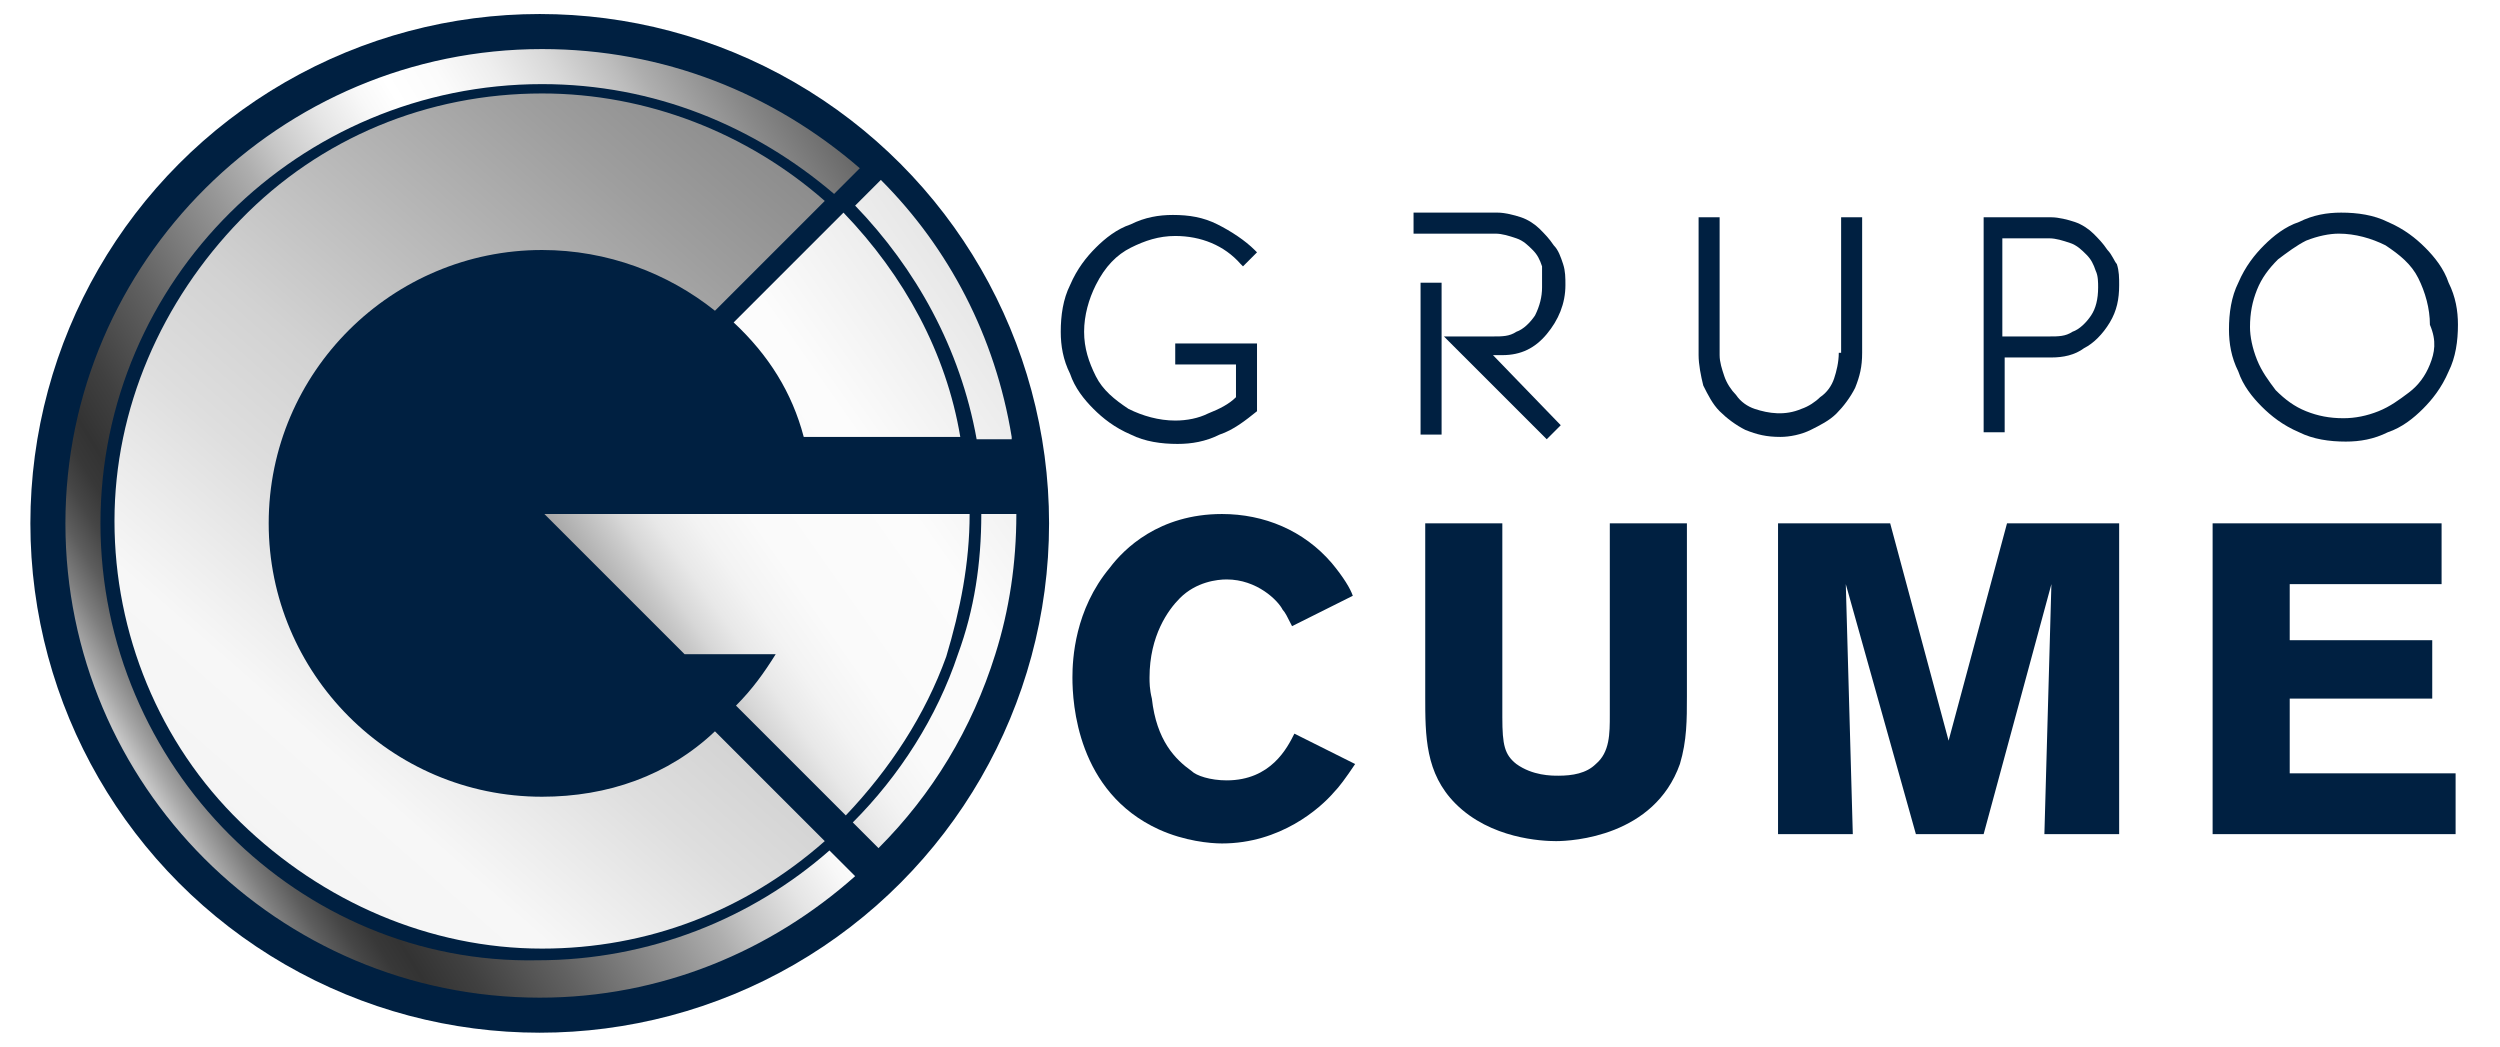
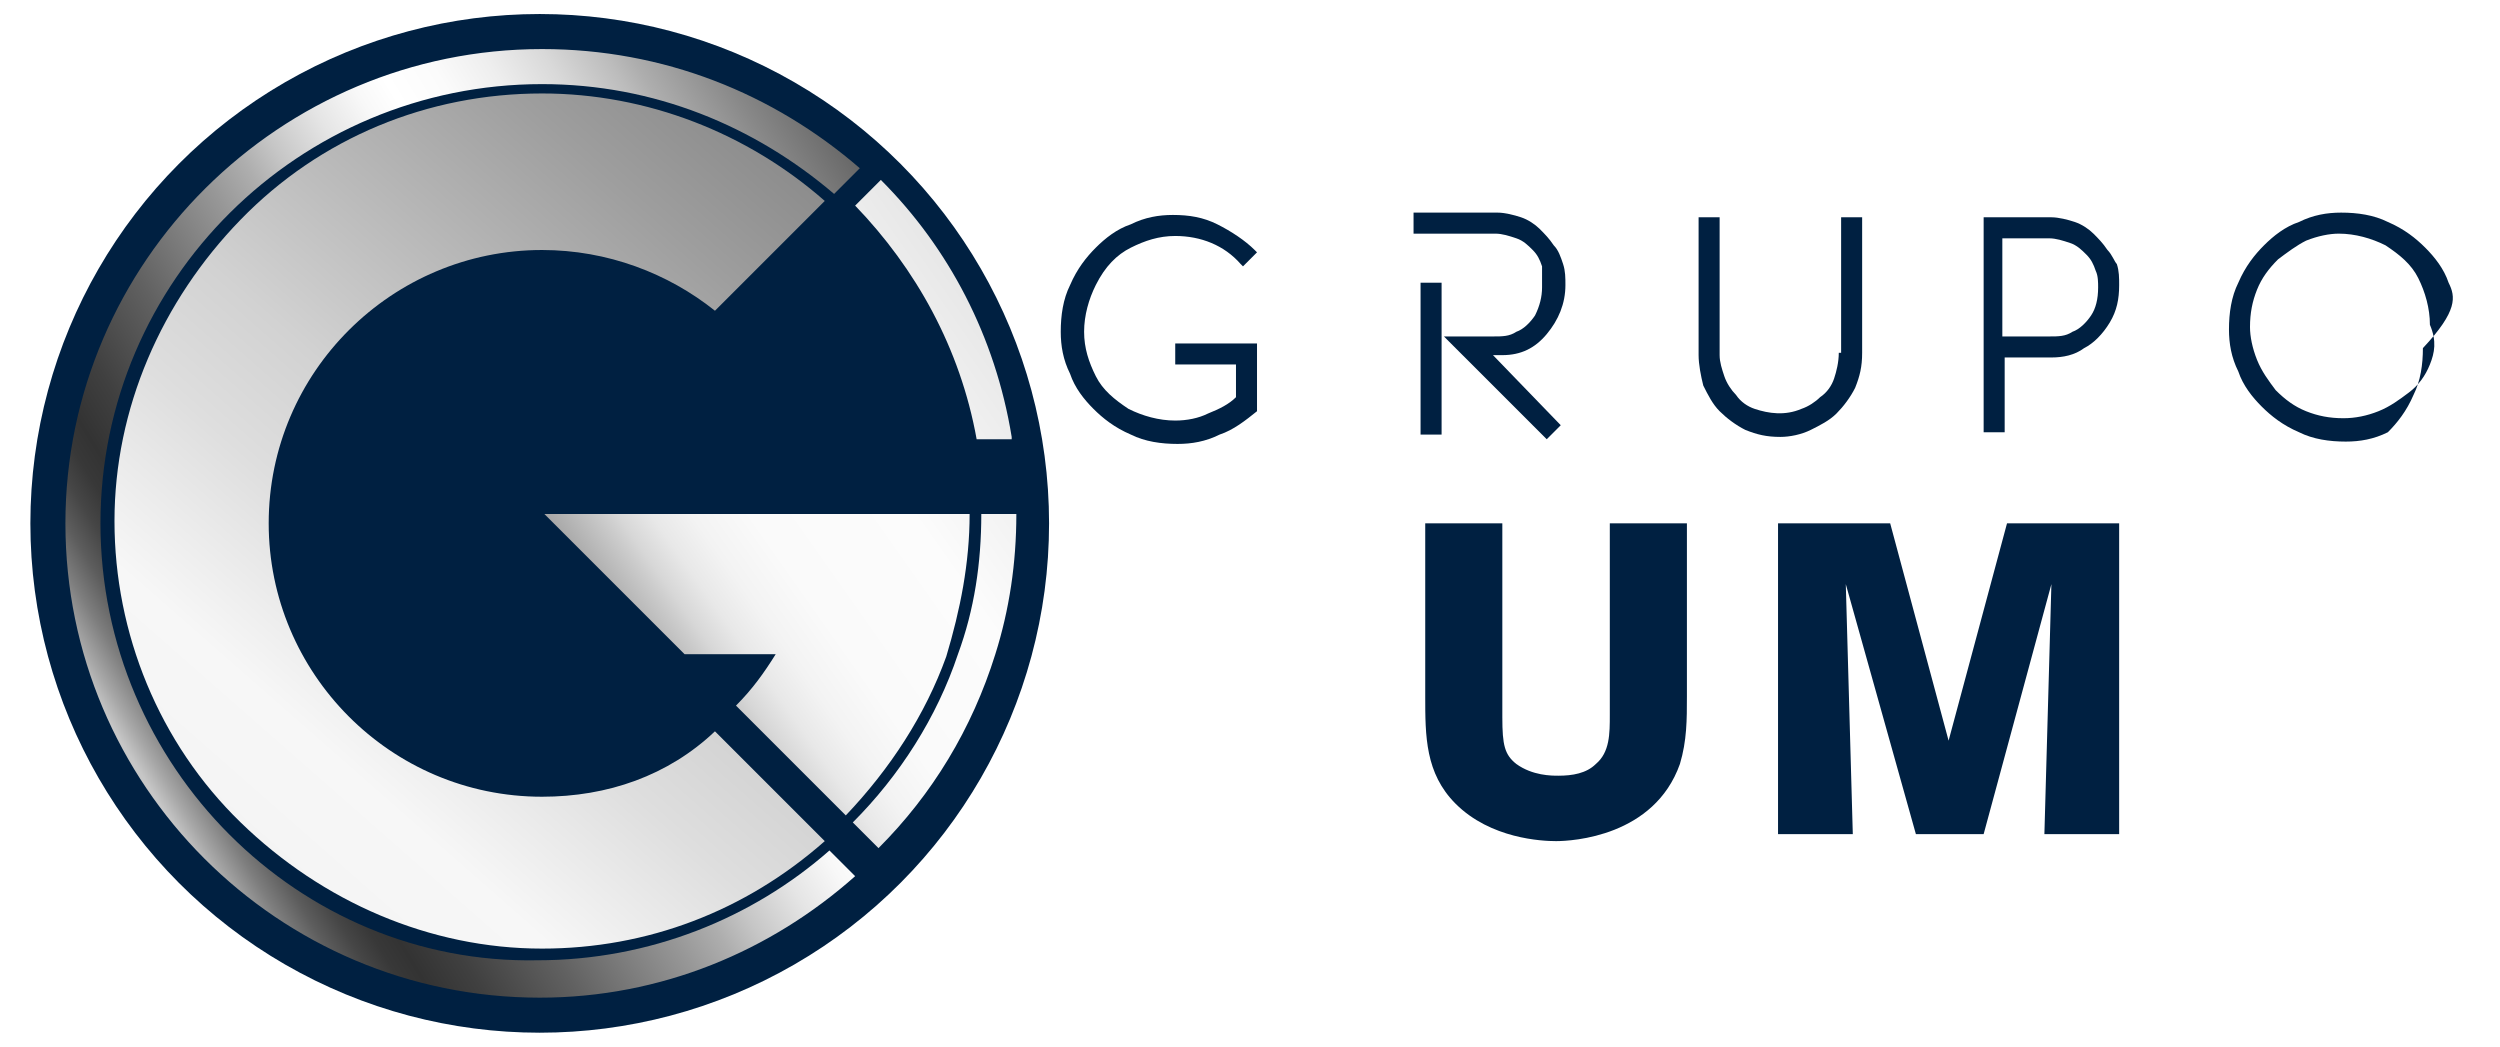
<svg xmlns="http://www.w3.org/2000/svg" version="1.1" id="Capa_1" x="0px" y="0px" viewBox="0 0 107 44.8" style="enable-background:new 0 0 107 44.8;" xml:space="preserve">
  <style type="text/css">
	.st0{fill:#002041;stroke:#002041;stroke-width:3;stroke-miterlimit:10;}
	.st1{fill:#430E2C;}
	.st2{fill:url(#SVGID_1_);}
	.st3{fill:url(#SVGID_2_);}
	.st4{fill:url(#SVGID_3_);}
	.st5{fill:url(#SVGID_4_);}
	.st6{fill:url(#SVGID_5_);}
	.st7{fill:url(#SVGID_6_);}
	.st8{fill:#002041;}
</style>
  <circle class="st0" cx="23.1" cy="22.4" r="20.3" />
  <polygon class="st1" points="21.9,22.4 21.9,22.4 21.9,22.4 " />
  <g>
    <linearGradient id="SVGID_1_" gradientUnits="userSpaceOnUse" x1="55.635" y1="2.506" x2="21.251" y2="26.739">
      <stop offset="0" style="stop-color:#C4C4C4" />
      <stop offset="5.648794e-02" style="stop-color:#C8C8C8" />
      <stop offset="0.213" style="stop-color:#D0D0D0" />
      <stop offset="0.59" style="stop-color:#FCFCFC" />
      <stop offset="0.724" style="stop-color:#FAFAFA" />
      <stop offset="0.773" style="stop-color:#F3F3F3" />
      <stop offset="0.807" style="stop-color:#E8E8E8" />
      <stop offset="0.835" style="stop-color:#D7D7D7" />
      <stop offset="0.843" style="stop-color:#D0D0D0" />
      <stop offset="0.849" style="stop-color:#CBCBCB" />
      <stop offset="0.891" style="stop-color:#AAAAAA" />
      <stop offset="0.931" style="stop-color:#929292" />
      <stop offset="0.968" style="stop-color:#838383" />
      <stop offset="0.999" style="stop-color:#7E7E7E" />
    </linearGradient>
    <path class="st2" d="M43.3,18.7c-0.7-4.3-2.7-8.1-5.6-11l-1.1,1.1c2.6,2.7,4.5,6.1,5.2,10H43.3z" />
    <linearGradient id="SVGID_2_" gradientUnits="userSpaceOnUse" x1="55.394" y1="2.163" x2="21.009" y2="26.396">
      <stop offset="0" style="stop-color:#C4C4C4" />
      <stop offset="5.648794e-02" style="stop-color:#C8C8C8" />
      <stop offset="0.213" style="stop-color:#D0D0D0" />
      <stop offset="0.59" style="stop-color:#FCFCFC" />
      <stop offset="0.724" style="stop-color:#FAFAFA" />
      <stop offset="0.773" style="stop-color:#F3F3F3" />
      <stop offset="0.807" style="stop-color:#E8E8E8" />
      <stop offset="0.835" style="stop-color:#D7D7D7" />
      <stop offset="0.843" style="stop-color:#D0D0D0" />
      <stop offset="0.849" style="stop-color:#CBCBCB" />
      <stop offset="0.891" style="stop-color:#AAAAAA" />
      <stop offset="0.931" style="stop-color:#929292" />
      <stop offset="0.968" style="stop-color:#838383" />
      <stop offset="0.999" style="stop-color:#7E7E7E" />
    </linearGradient>
-     <path class="st3" d="M34.4,18.7h6.7c-0.6-3.6-2.4-6.9-5-9.6l-4.7,4.7C32.9,15.2,33.9,16.8,34.4,18.7z" />
    <linearGradient id="SVGID_3_" gradientUnits="userSpaceOnUse" x1="59.259" y1="7.648" x2="24.875" y2="31.881">
      <stop offset="0" style="stop-color:#C4C4C4" />
      <stop offset="5.648794e-02" style="stop-color:#C8C8C8" />
      <stop offset="0.213" style="stop-color:#D0D0D0" />
      <stop offset="0.59" style="stop-color:#FCFCFC" />
      <stop offset="0.724" style="stop-color:#FAFAFA" />
      <stop offset="0.773" style="stop-color:#F3F3F3" />
      <stop offset="0.807" style="stop-color:#E8E8E8" />
      <stop offset="0.835" style="stop-color:#D7D7D7" />
      <stop offset="0.843" style="stop-color:#D0D0D0" />
      <stop offset="0.849" style="stop-color:#CBCBCB" />
      <stop offset="0.891" style="stop-color:#AAAAAA" />
      <stop offset="0.931" style="stop-color:#929292" />
      <stop offset="0.968" style="stop-color:#838383" />
      <stop offset="0.999" style="stop-color:#7E7E7E" />
    </linearGradient>
    <path class="st4" d="M41.5,22h-6.6H23.3l6,6h3.9c-0.5,0.8-1,1.5-1.7,2.2l4.7,4.7c1.9-2,3.4-4.3,4.3-6.8   C41.1,26.1,41.5,24.1,41.5,22C41.5,22,41.5,22,41.5,22z" />
    <linearGradient id="SVGID_4_" gradientUnits="userSpaceOnUse" x1="62.933" y1="12.861" x2="28.549" y2="37.094">
      <stop offset="0" style="stop-color:#C4C4C4" />
      <stop offset="5.648794e-02" style="stop-color:#C8C8C8" />
      <stop offset="0.213" style="stop-color:#D0D0D0" />
      <stop offset="0.59" style="stop-color:#FCFCFC" />
      <stop offset="0.724" style="stop-color:#FAFAFA" />
      <stop offset="0.773" style="stop-color:#F3F3F3" />
      <stop offset="0.807" style="stop-color:#E8E8E8" />
      <stop offset="0.835" style="stop-color:#D7D7D7" />
      <stop offset="0.843" style="stop-color:#D0D0D0" />
      <stop offset="0.849" style="stop-color:#CBCBCB" />
      <stop offset="0.891" style="stop-color:#AAAAAA" />
      <stop offset="0.931" style="stop-color:#929292" />
      <stop offset="0.968" style="stop-color:#838383" />
      <stop offset="0.999" style="stop-color:#7E7E7E" />
    </linearGradient>
    <path class="st5" d="M43.5,22H42c0,0,0,0,0,0c0,2.1-0.3,4.1-1,6c-0.9,2.7-2.5,5.2-4.5,7.2l1.1,1.1c2.3-2.3,4-5.1,5-8.3   C43.2,26.1,43.5,24.1,43.5,22C43.5,22,43.5,22,43.5,22z" />
  </g>
  <linearGradient id="SVGID_5_" gradientUnits="userSpaceOnUse" x1="49.368" y1="6.313" x2="5.978" y2="33.002">
    <stop offset="0" style="stop-color:#C6C6C6" />
    <stop offset="1.367535e-02" style="stop-color:#AAAAAA" />
    <stop offset="3.766023e-02" style="stop-color:#808080" />
    <stop offset="6.097711e-02" style="stop-color:#5E5E5E" />
    <stop offset="8.313013e-02" style="stop-color:#464646" />
    <stop offset="0.104" style="stop-color:#383838" />
    <stop offset="0.121" style="stop-color:#333333" />
    <stop offset="0.171" style="stop-color:#4B4B4B" />
    <stop offset="0.275" style="stop-color:#888888" />
    <stop offset="0.334" style="stop-color:#AEAEAE" />
    <stop offset="0.351" style="stop-color:#BCBCBC" />
    <stop offset="0.395" style="stop-color:#D9D9D9" />
    <stop offset="0.438" style="stop-color:#EEEEEE" />
    <stop offset="0.48" style="stop-color:#FBFBFB" />
    <stop offset="0.52" style="stop-color:#FFFFFF" />
    <stop offset="0.546" style="stop-color:#F8F8F8" />
    <stop offset="0.584" style="stop-color:#E5E5E5" />
    <stop offset="0.629" style="stop-color:#C6C6C6" />
    <stop offset="0.657" style="stop-color:#AEAEAE" />
    <stop offset="0.692" style="stop-color:#979797" />
    <stop offset="0.784" style="stop-color:#616161" />
    <stop offset="0.852" style="stop-color:#404040" />
    <stop offset="0.889" style="stop-color:#333333" />
    <stop offset="0.906" style="stop-color:#383838" />
    <stop offset="0.924" style="stop-color:#464646" />
    <stop offset="0.944" style="stop-color:#5D5D5D" />
    <stop offset="0.965" style="stop-color:#7E7E7E" />
    <stop offset="0.986" style="stop-color:#A7A7A7" />
    <stop offset="1" style="stop-color:#C6C6C6" />
  </linearGradient>
  <path class="st6" d="M4.3,22.4C4.3,12,12.8,3.6,23.2,3.6c4.8,0,9.1,1.8,12.5,4.7l1.1-1.1C33.1,4,28.4,2.1,23.2,2.1  C12,2.1,2.8,11.2,2.8,22.4c0,11.2,9.1,20.3,20.3,20.3c5.2,0,9.9-2,13.5-5.2l-1.1-1.1c-3.3,2.9-7.7,4.7-12.5,4.7  C12.8,41.3,4.3,32.8,4.3,22.4z" />
  <linearGradient id="SVGID_6_" gradientUnits="userSpaceOnUse" x1="52.472" y1="-11.044" x2="-1.888" y2="50.848">
    <stop offset="0" style="stop-color:#494949" />
    <stop offset="7.648323e-02" style="stop-color:#545454" />
    <stop offset="0.209" style="stop-color:#707070" />
    <stop offset="0.381" style="stop-color:#9E9E9E" />
    <stop offset="0.553" style="stop-color:#D2D2D2" />
    <stop offset="0.614" style="stop-color:#DEDEDE" />
    <stop offset="0.702" style="stop-color:#F7F7F7" />
    <stop offset="0.755" style="stop-color:#F5F5F5" />
    <stop offset="0.777" style="stop-color:#EEEEEE" />
    <stop offset="0.793" style="stop-color:#E1E1E1" />
    <stop offset="0.806" style="stop-color:#D0D0D0" />
    <stop offset="0.813" style="stop-color:#C4C4C4" />
    <stop offset="0.814" style="stop-color:#B6B6B6" />
    <stop offset="0.819" style="stop-color:#707070" />
    <stop offset="0.821" style="stop-color:#555555" />
    <stop offset="0.885" style="stop-color:#828282" />
    <stop offset="0.962" style="stop-color:#B1B1B1" />
    <stop offset="1" style="stop-color:#C4C4C4" />
  </linearGradient>
  <path class="st7" d="M23.2,34.1c-6.5,0-11.7-5.3-11.7-11.7c0-6.5,5.3-11.7,11.7-11.7c2.8,0,5.4,1,7.4,2.6l4.7-4.7  c-3.3-2.9-7.6-4.6-12.1-4.6c-4.9,0-9.5,1.9-12.9,5.4s-5.4,8.1-5.4,12.9s1.9,9.5,5.4,12.9s8.1,5.4,12.9,5.4c4.5,0,8.7-1.6,12.1-4.6  l-4.7-4.7C28.6,33.2,26,34.1,23.2,34.1z" />
  <g>
    <rect x="60.8" y="12.1" class="st8" width="0.9" height="6.5" />
    <g>
      <g>
        <g>
          <path class="st8" d="M48.4,10.6c0.6-0.3,1.2-0.5,1.9-0.5c1.1,0,2.1,0.4,2.8,1.2l0.1,0.1l0.6-0.6l-0.1-0.1      c-0.4-0.4-1-0.8-1.6-1.1c-0.6-0.3-1.2-0.4-1.9-0.4c-0.6,0-1.2,0.1-1.8,0.4c-0.6,0.2-1.1,0.6-1.5,1c-0.4,0.4-0.8,0.9-1.1,1.6      c-0.3,0.6-0.4,1.3-0.4,2c0,0.6,0.1,1.2,0.4,1.8c0.2,0.6,0.6,1.1,1,1.5c0.4,0.4,0.9,0.8,1.6,1.1c0.6,0.3,1.3,0.4,2,0.4      c0.6,0,1.2-0.1,1.8-0.4c0.6-0.2,1.1-0.6,1.6-1l0,0v-2.9h-3.5v0.9h2.6V17c-0.3,0.3-0.7,0.5-1.2,0.7c-0.4,0.2-0.9,0.3-1.4,0.3      c-0.7,0-1.4-0.2-2-0.5c-0.6-0.4-1.1-0.8-1.4-1.4c-0.3-0.6-0.5-1.2-0.5-1.9c0-0.7,0.2-1.4,0.5-2C47.3,11.4,47.8,10.9,48.4,10.6z" />
          <path class="st8" d="M78.7,15.1c0,0.4-0.1,0.8-0.2,1.1c-0.1,0.3-0.3,0.6-0.6,0.8c-0.2,0.2-0.5,0.4-0.8,0.5c-0.7,0.3-1.4,0.2-2,0      c-0.3-0.1-0.6-0.3-0.8-0.6c-0.2-0.2-0.4-0.5-0.5-0.8c-0.1-0.3-0.2-0.6-0.2-0.9V9.3h-0.9v5.9c0,0.4,0.1,0.9,0.2,1.3      c0.2,0.4,0.4,0.8,0.7,1.1c0.3,0.3,0.7,0.6,1.1,0.8c0.5,0.2,0.9,0.3,1.5,0.3c0.4,0,0.9-0.1,1.3-0.3c0.4-0.2,0.8-0.4,1.1-0.7      c0.3-0.3,0.6-0.7,0.8-1.1c0.2-0.5,0.3-0.9,0.3-1.5V9.3h-0.9V15.1z" />
          <path class="st8" d="M90.2,10.7c-0.2-0.3-0.4-0.5-0.6-0.7c-0.2-0.2-0.5-0.4-0.8-0.5c-0.3-0.1-0.7-0.2-1-0.2h-2.9v9.2h0.9v-3.2h2      c0.5,0,1-0.1,1.4-0.4c0.4-0.2,0.8-0.6,1.1-1.1c0.3-0.5,0.4-1,0.4-1.6c0-0.3,0-0.6-0.1-0.9C90.5,11.2,90.4,10.9,90.2,10.7z       M89.5,13.5c-0.2,0.3-0.5,0.6-0.8,0.7c-0.3,0.2-0.6,0.2-1,0.2h-2v-4.2h2c0.3,0,0.6,0.1,0.9,0.2c0.3,0.1,0.5,0.3,0.7,0.5      c0.2,0.2,0.3,0.4,0.4,0.7c0.1,0.2,0.1,0.5,0.1,0.7C89.8,12.8,89.7,13.2,89.5,13.5z" />
-           <path class="st8" d="M104.8,12.1c-0.2-0.6-0.6-1.1-1-1.5c-0.4-0.4-0.9-0.8-1.6-1.1c-0.6-0.3-1.3-0.4-2-0.4      c-0.6,0-1.2,0.1-1.8,0.4c-0.6,0.2-1.1,0.6-1.5,1c-0.4,0.4-0.8,0.9-1.1,1.6c-0.3,0.6-0.4,1.3-0.4,2c0,0.6,0.1,1.2,0.4,1.8      c0.2,0.6,0.6,1.1,1,1.5c0.4,0.4,0.9,0.8,1.6,1.1c0.6,0.3,1.3,0.4,2,0.4c0.6,0,1.2-0.1,1.8-0.4c0.6-0.2,1.1-0.6,1.5-1      c0.4-0.4,0.8-0.9,1.1-1.6c0.3-0.6,0.4-1.3,0.4-2C105.2,13.3,105.1,12.7,104.8,12.1z M104,15.6c-0.2,0.5-0.5,0.9-0.9,1.2      c-0.4,0.3-0.8,0.6-1.3,0.8c-0.5,0.2-1,0.3-1.5,0.3c-0.6,0-1.1-0.1-1.6-0.3c-0.5-0.2-0.9-0.5-1.3-0.9c-0.3-0.4-0.6-0.8-0.8-1.3      c-0.2-0.5-0.3-1-0.3-1.4c0-0.6,0.1-1.1,0.3-1.6c0.2-0.5,0.5-0.9,0.9-1.3c0.4-0.3,0.8-0.6,1.2-0.8c0.5-0.2,1-0.3,1.4-0.3      c0.7,0,1.4,0.2,2,0.5c0.6,0.4,1.1,0.8,1.4,1.4c0.3,0.6,0.5,1.3,0.5,2C104.3,14.6,104.2,15.1,104,15.6z" />
+           <path class="st8" d="M104.8,12.1c-0.2-0.6-0.6-1.1-1-1.5c-0.4-0.4-0.9-0.8-1.6-1.1c-0.6-0.3-1.3-0.4-2-0.4      c-0.6,0-1.2,0.1-1.8,0.4c-0.6,0.2-1.1,0.6-1.5,1c-0.4,0.4-0.8,0.9-1.1,1.6c-0.3,0.6-0.4,1.3-0.4,2c0,0.6,0.1,1.2,0.4,1.8      c0.2,0.6,0.6,1.1,1,1.5c0.4,0.4,0.9,0.8,1.6,1.1c0.6,0.3,1.3,0.4,2,0.4c0.6,0,1.2-0.1,1.8-0.4c0.4-0.4,0.8-0.9,1.1-1.6c0.3-0.6,0.4-1.3,0.4-2C105.2,13.3,105.1,12.7,104.8,12.1z M104,15.6c-0.2,0.5-0.5,0.9-0.9,1.2      c-0.4,0.3-0.8,0.6-1.3,0.8c-0.5,0.2-1,0.3-1.5,0.3c-0.6,0-1.1-0.1-1.6-0.3c-0.5-0.2-0.9-0.5-1.3-0.9c-0.3-0.4-0.6-0.8-0.8-1.3      c-0.2-0.5-0.3-1-0.3-1.4c0-0.6,0.1-1.1,0.3-1.6c0.2-0.5,0.5-0.9,0.9-1.3c0.4-0.3,0.8-0.6,1.2-0.8c0.5-0.2,1-0.3,1.4-0.3      c0.7,0,1.4,0.2,2,0.5c0.6,0.4,1.1,0.8,1.4,1.4c0.3,0.6,0.5,1.3,0.5,2C104.3,14.6,104.2,15.1,104,15.6z" />
          <path class="st8" d="M66.2,14.3c0.5-0.6,0.8-1.3,0.8-2.1c0-0.3,0-0.6-0.1-0.9c-0.1-0.3-0.2-0.6-0.4-0.8      c-0.2-0.3-0.4-0.5-0.6-0.7c-0.2-0.2-0.5-0.4-0.8-0.5c-0.3-0.1-0.7-0.2-1-0.2h-3.6v0.9H64c0.3,0,0.6,0.1,0.9,0.2      c0.3,0.1,0.5,0.3,0.7,0.5c0.2,0.2,0.3,0.4,0.4,0.7C66,11.8,66,12,66,12.3c0,0.4-0.1,0.8-0.3,1.2c-0.2,0.3-0.5,0.6-0.8,0.7      c-0.3,0.2-0.6,0.2-1,0.2h-2.1l4.4,4.4l0.6-0.6l-2.9-3c0.1,0,0.3,0,0.4,0C65.1,15.2,65.7,14.9,66.2,14.3z" />
        </g>
        <g>
          <g>
-             <path class="st8" d="M57.1,33.9c-0.6,0.7-2.3,2.2-4.8,2.2c-0.5,0-1.6-0.1-2.7-0.6c-3.5-1.6-3.7-5.4-3.7-6.5       c0-0.8,0.1-2.9,1.6-4.7c0.6-0.8,2.1-2.3,4.8-2.3c1.8,0,3.5,0.7,4.7,2.1c0.5,0.6,0.8,1.1,0.9,1.4l-2.6,1.3       c-0.2-0.4-0.3-0.6-0.4-0.7c-0.2-0.4-1.1-1.3-2.4-1.3c-0.4,0-1.3,0.1-2,0.8c-0.5,0.5-1.3,1.6-1.3,3.4c0,0.2,0,0.5,0.1,0.9       c0.2,1.8,1,2.6,1.7,3.1c0.2,0.2,0.8,0.4,1.5,0.4c1.9,0,2.6-1.4,2.9-2l2.6,1.3C57.6,33.3,57.3,33.7,57.1,33.9z" />
            <path class="st8" d="M71.9,32.7c-1.1,3.1-4.6,3.3-5.3,3.3c-0.6,0-2.8-0.1-4.3-1.6c-1.3-1.3-1.3-2.9-1.3-4.6v-7.4h3.3v8.3       c0,1.2,0.1,1.6,0.6,2c0.7,0.5,1.5,0.5,1.8,0.5c0.6,0,1.2-0.1,1.6-0.5c0.6-0.5,0.6-1.3,0.6-2.1v-8.2h3.3v7.4       C72.2,30.8,72.2,31.7,71.9,32.7z" />
            <path class="st8" d="M87.5,35.7L87.8,25l-2.9,10.7H82L79,25l0.3,10.7h-3.2V22.4h4.8l2.5,9.3l2.5-9.3h4.8v13.3H87.5z" />
-             <path class="st8" d="M94.7,35.7V22.4h9.8V25H98v2.4h6.1v2.5H98v3.2h7.1v2.6H94.7z" />
          </g>
        </g>
      </g>
    </g>
  </g>
</svg>